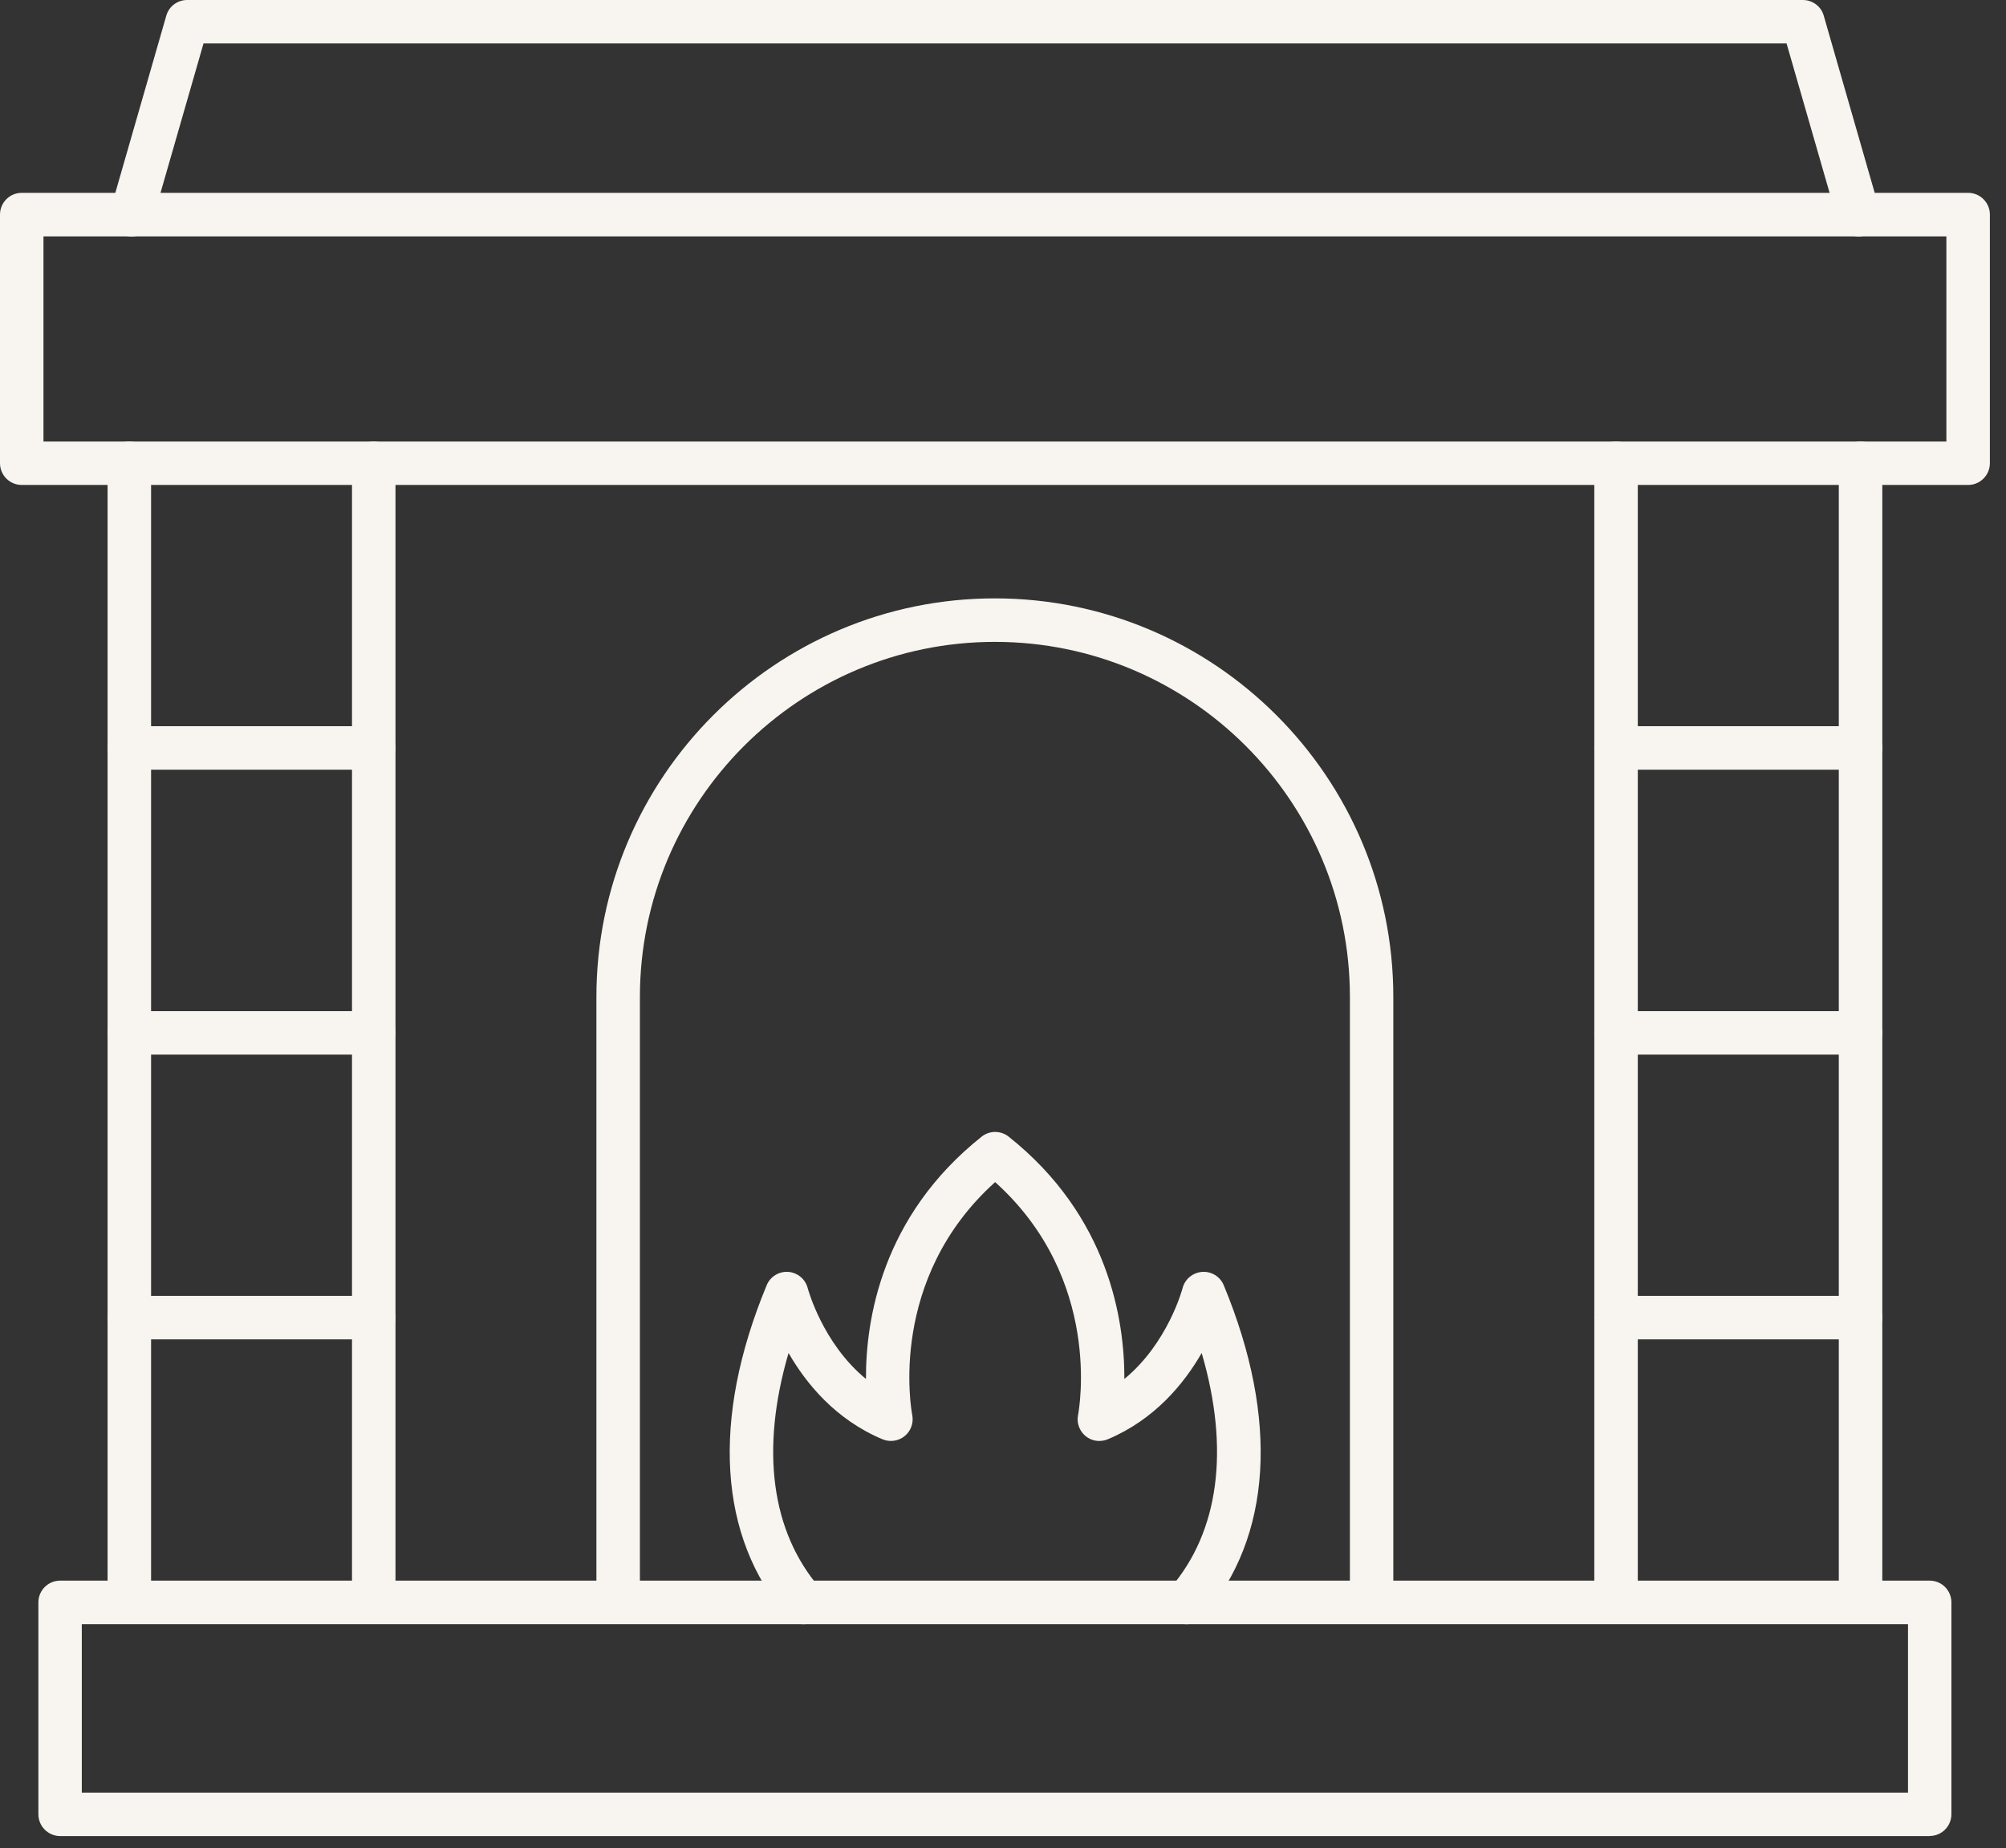
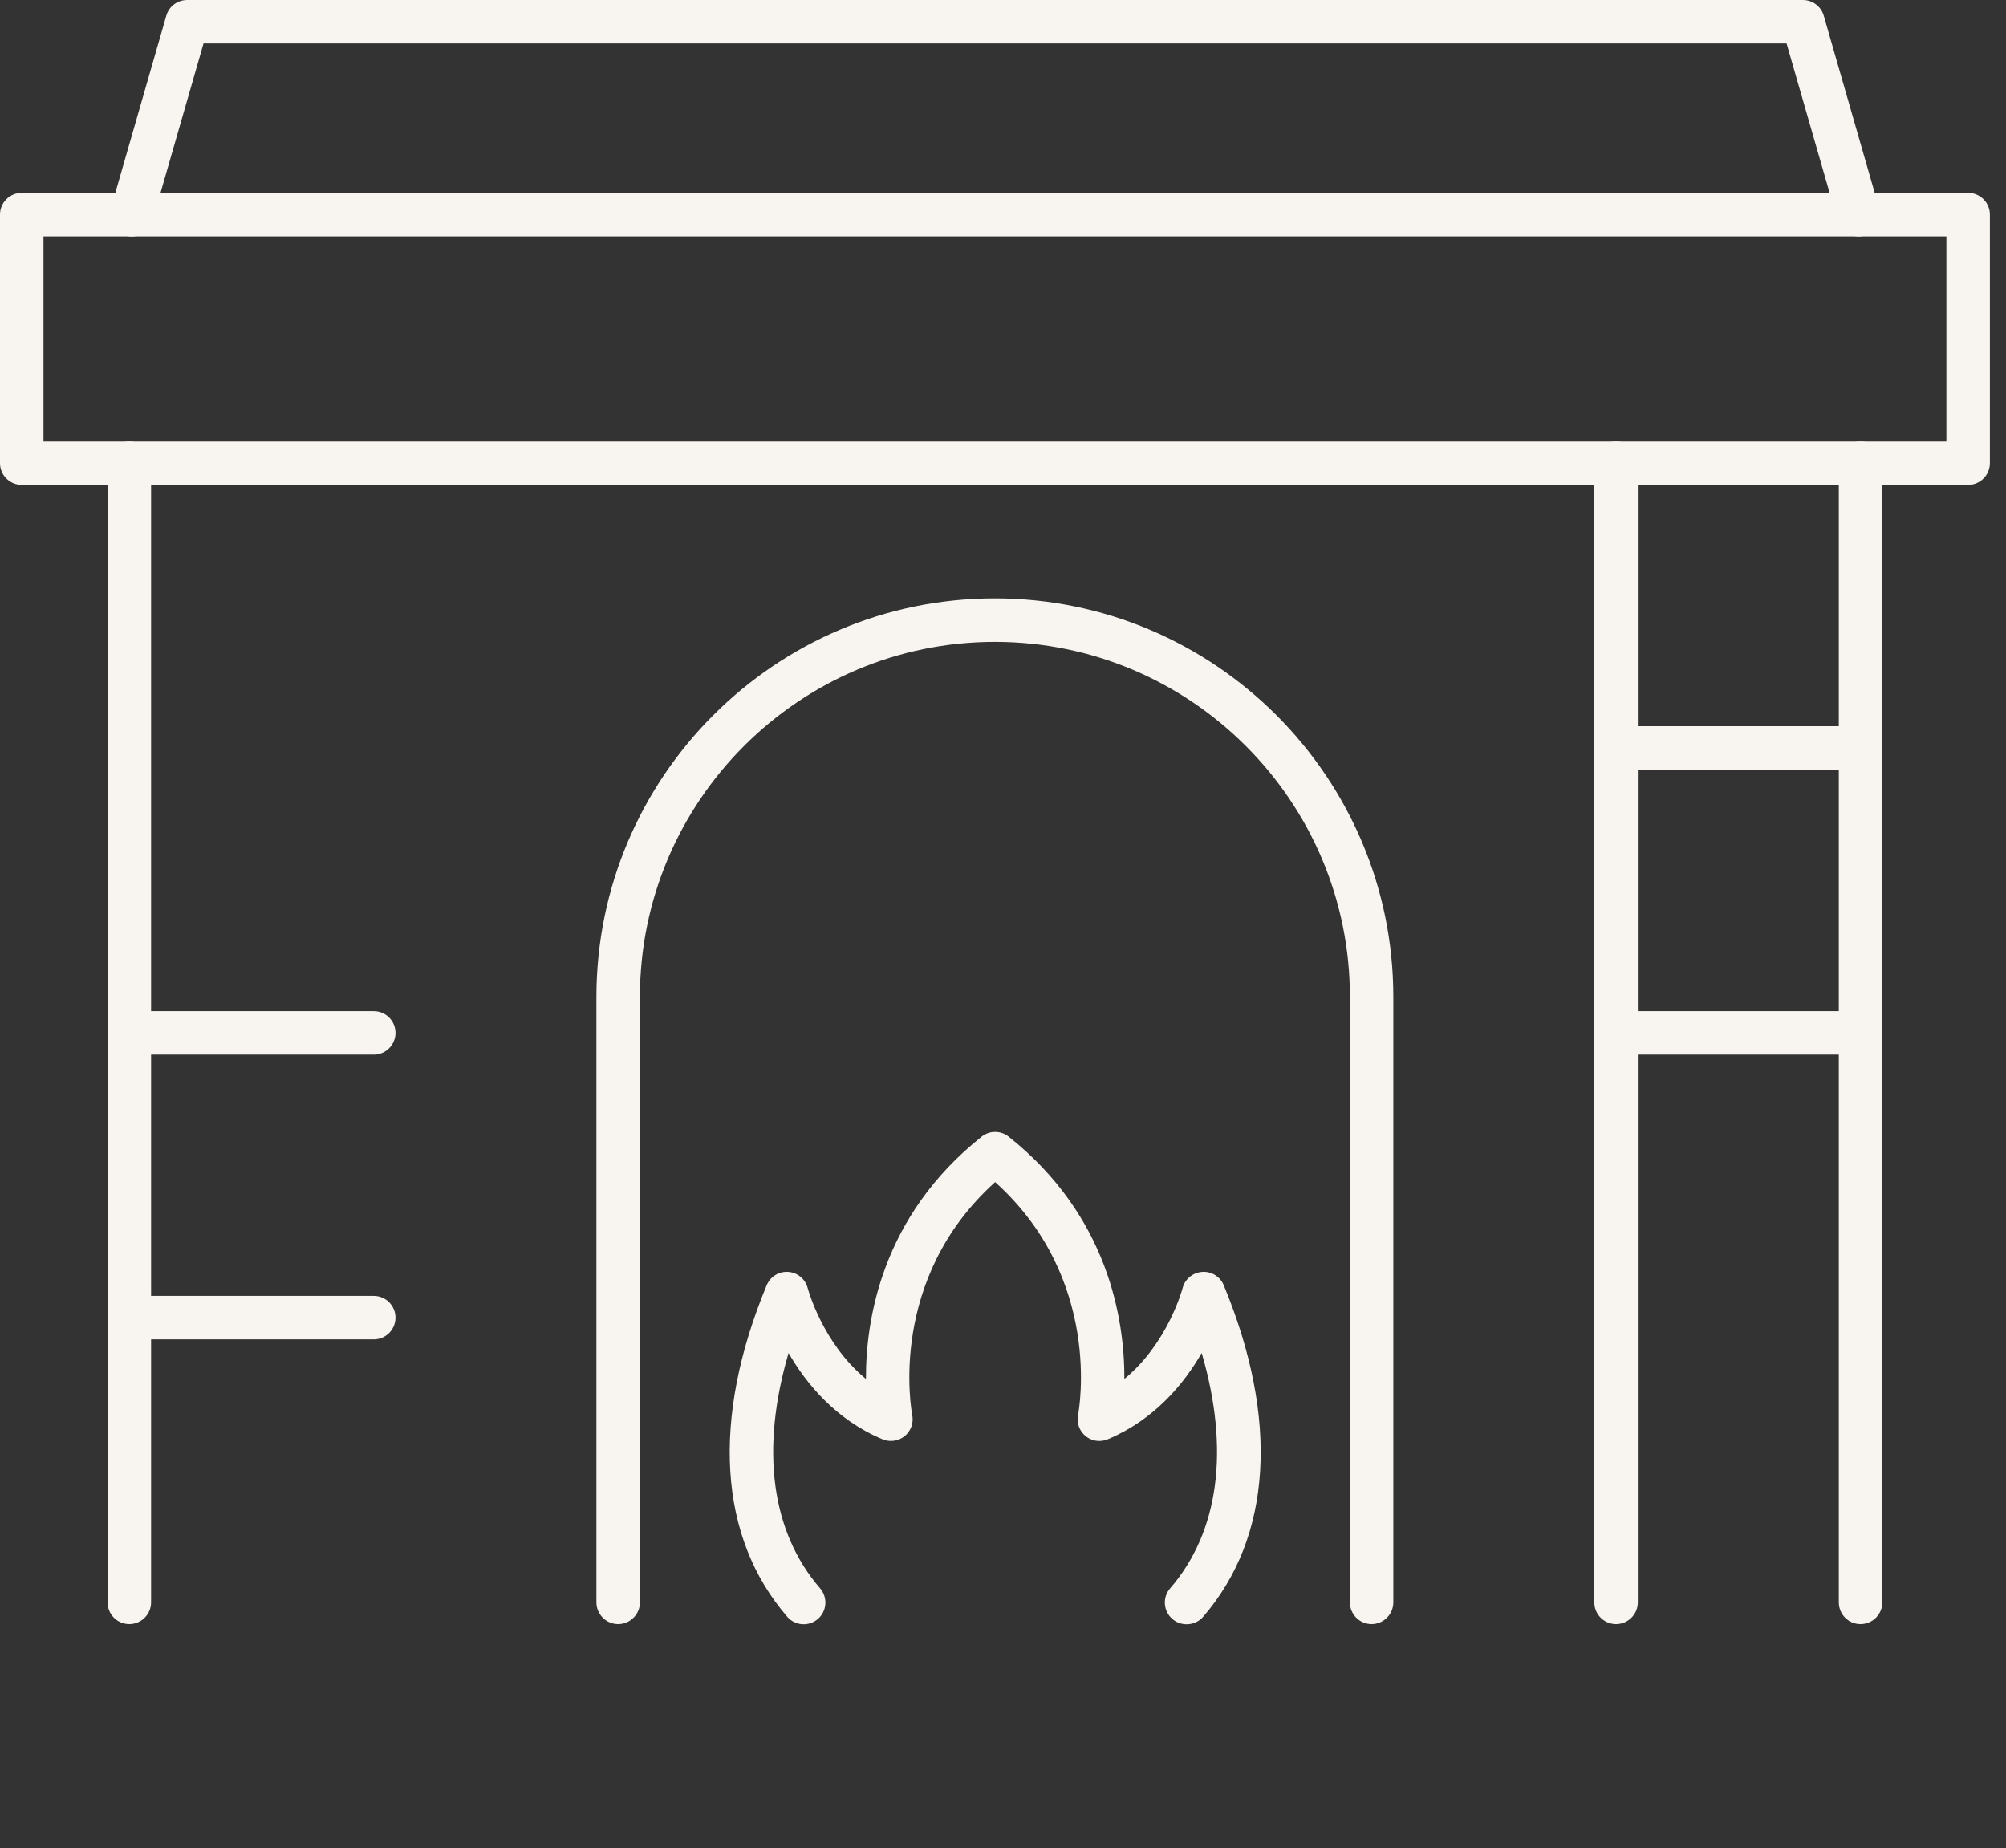
<svg xmlns="http://www.w3.org/2000/svg" width="89" height="82" viewBox="0 0 89 82" fill="none">
  <rect x="0" y="0" width="89" height="82" fill="#333333" stroke="none" />
  <path fill-rule="evenodd" clip-rule="evenodd" d="M5.738 72.055C5.207 72.055 4.773 71.625 4.773 71.09V20.551C4.773 20.02 5.203 19.586 5.738 19.586C6.27 19.586 6.703 20.016 6.703 20.551V71.09C6.703 71.621 6.27 72.055 5.738 72.055ZM82.547 72.055C82.012 72.055 81.582 71.625 81.582 71.09V20.551C81.582 20.02 82.012 19.586 82.547 19.586C83.079 19.586 83.512 20.016 83.512 20.551V71.09C83.512 71.621 83.079 72.055 82.547 72.055Z" fill="#F8F4EF" />
  <path fill-rule="evenodd" clip-rule="evenodd" d="M60.855 72.055C60.324 72.055 59.891 71.625 59.891 71.09V44.227C59.891 35.539 52.824 28.477 44.141 28.477C35.457 28.477 28.391 35.543 28.391 44.227V71.09C28.391 71.621 27.957 72.055 27.426 72.055C26.895 72.055 26.461 71.621 26.461 71.09V44.227C26.461 34.481 34.391 26.547 44.137 26.547C53.883 26.547 61.817 34.477 61.817 44.227V71.09C61.817 71.621 61.383 72.055 60.852 72.055H60.855Z" fill="#F8F4EF" />
  <path fill-rule="evenodd" clip-rule="evenodd" d="M52.643 72.061C52.416 72.061 52.194 71.983 52.014 71.827C51.612 71.479 51.565 70.87 51.916 70.467C54.092 67.948 54.565 64.295 53.315 60.026C52.533 61.386 51.225 62.983 49.147 63.854C48.819 63.991 48.44 63.94 48.166 63.714C47.889 63.487 47.76 63.128 47.83 62.78C47.877 62.526 48.924 56.741 44.151 52.444C39.381 56.741 40.424 62.526 40.475 62.784C40.541 63.132 40.412 63.491 40.135 63.714C39.858 63.936 39.483 63.991 39.154 63.854C37.072 62.979 35.768 61.386 34.986 60.026C33.733 64.296 34.209 67.952 36.385 70.467C36.733 70.87 36.69 71.479 36.287 71.827C35.885 72.174 35.276 72.131 34.928 71.729C31.873 68.194 31.549 62.971 34.014 57.022C34.174 56.635 34.561 56.397 34.975 56.428C35.389 56.459 35.736 56.752 35.838 57.155C35.846 57.182 36.486 59.588 38.42 61.178C38.408 58.584 39.104 53.963 43.553 50.428C43.904 50.147 44.401 50.151 44.752 50.428C49.201 53.963 49.893 58.584 49.885 61.178C51.819 59.588 52.459 57.182 52.467 57.151C52.568 56.749 52.92 56.459 53.334 56.428C53.748 56.397 54.135 56.635 54.295 57.022C56.76 62.971 56.432 68.198 53.381 71.729C53.19 71.952 52.92 72.061 52.65 72.061L52.643 72.061Z" fill="#F8F4EF" />
  <path fill-rule="evenodd" clip-rule="evenodd" d="M1.929 19.59H86.355V10.488H1.929V19.59ZM87.32 21.515H0.965C0.434 21.515 0 21.086 0 20.55V9.52C0 8.988 0.43 8.555 0.965 8.555H87.32C87.851 8.555 88.285 8.988 88.285 9.52V20.55C88.285 21.082 87.851 21.515 87.32 21.515Z" fill="#F8F4EF" />
-   <path fill-rule="evenodd" clip-rule="evenodd" d="M3.629 79.531H84.652V72.058H3.629V79.531ZM85.617 81.457H2.668C2.137 81.457 1.703 81.023 1.703 80.492V71.09C1.703 70.559 2.133 70.125 2.668 70.125H85.617C86.148 70.125 86.578 70.559 86.578 71.09V80.488C86.578 81.019 86.148 81.453 85.617 81.453V81.457Z" fill="#F8F4EF" />
  <path fill-rule="evenodd" clip-rule="evenodd" d="M82.456 10.488C82.038 10.488 81.651 10.215 81.53 9.793L79.264 1.926H9.03L6.765 9.793C6.616 10.305 6.085 10.601 5.573 10.453C5.062 10.305 4.765 9.773 4.913 9.262L7.378 0.695C7.495 0.281 7.874 0 8.304 0H79.988C80.418 0 80.796 0.281 80.914 0.695L83.378 9.262C83.527 9.773 83.23 10.309 82.718 10.453C82.628 10.48 82.539 10.492 82.453 10.492L82.456 10.488Z" fill="#F8F4EF" />
  <path fill-rule="evenodd" clip-rule="evenodd" d="M71.699 72.055C71.168 72.055 70.734 71.625 70.734 71.09V20.551C70.734 20.02 71.164 19.586 71.699 19.586C72.231 19.586 72.664 20.016 72.664 20.551V71.09C72.664 71.621 72.231 72.055 71.699 72.055Z" fill="#F8F4EF" />
-   <path fill-rule="evenodd" clip-rule="evenodd" d="M16.582 72.055C16.051 72.055 15.617 71.625 15.617 71.09V20.551C15.617 20.02 16.051 19.586 16.582 19.586C17.117 19.586 17.547 20.016 17.547 20.551V71.09C17.547 71.621 17.117 72.055 16.582 72.055Z" fill="#F8F4EF" />
  <path fill-rule="evenodd" clip-rule="evenodd" d="M16.582 59.422H5.738C5.207 59.422 4.773 58.992 4.773 58.457C4.773 57.926 5.207 57.492 5.738 57.492H16.582C17.117 57.492 17.547 57.926 17.547 58.457C17.547 58.988 17.117 59.422 16.582 59.422Z" fill="#F8F4EF" />
  <path fill-rule="evenodd" clip-rule="evenodd" d="M16.582 46.789H5.738C5.207 46.789 4.773 46.359 4.773 45.824C4.773 45.293 5.207 44.859 5.738 44.859H16.582C17.117 44.859 17.547 45.293 17.547 45.824C17.547 46.355 17.117 46.789 16.582 46.789Z" fill="#F8F4EF" />
-   <path fill-rule="evenodd" clip-rule="evenodd" d="M16.582 34.148H5.738C5.207 34.148 4.773 33.719 4.773 33.184C4.773 32.652 5.207 32.219 5.738 32.219H16.582C17.117 32.219 17.547 32.652 17.547 33.184C17.547 33.715 17.117 34.148 16.582 34.148Z" fill="#F8F4EF" />
-   <path fill-rule="evenodd" clip-rule="evenodd" d="M82.547 59.422H71.699C71.168 59.422 70.734 58.992 70.734 58.457C70.734 57.926 71.168 57.492 71.699 57.492H82.547C83.079 57.492 83.512 57.926 83.512 58.457C83.512 58.988 83.079 59.422 82.547 59.422Z" fill="#F8F4EF" />
  <path fill-rule="evenodd" clip-rule="evenodd" d="M82.547 46.789H71.699C71.168 46.789 70.734 46.359 70.734 45.824C70.734 45.293 71.168 44.859 71.699 44.859H82.547C83.079 44.859 83.512 45.293 83.512 45.824C83.512 46.355 83.079 46.789 82.547 46.789Z" fill="#F8F4EF" />
  <path fill-rule="evenodd" clip-rule="evenodd" d="M82.547 34.148H71.699C71.168 34.148 70.734 33.719 70.734 33.184C70.734 32.652 71.168 32.219 71.699 32.219H82.547C83.079 32.219 83.512 32.652 83.512 33.184C83.512 33.715 83.079 34.148 82.547 34.148Z" fill="#F8F4EF" />
</svg>